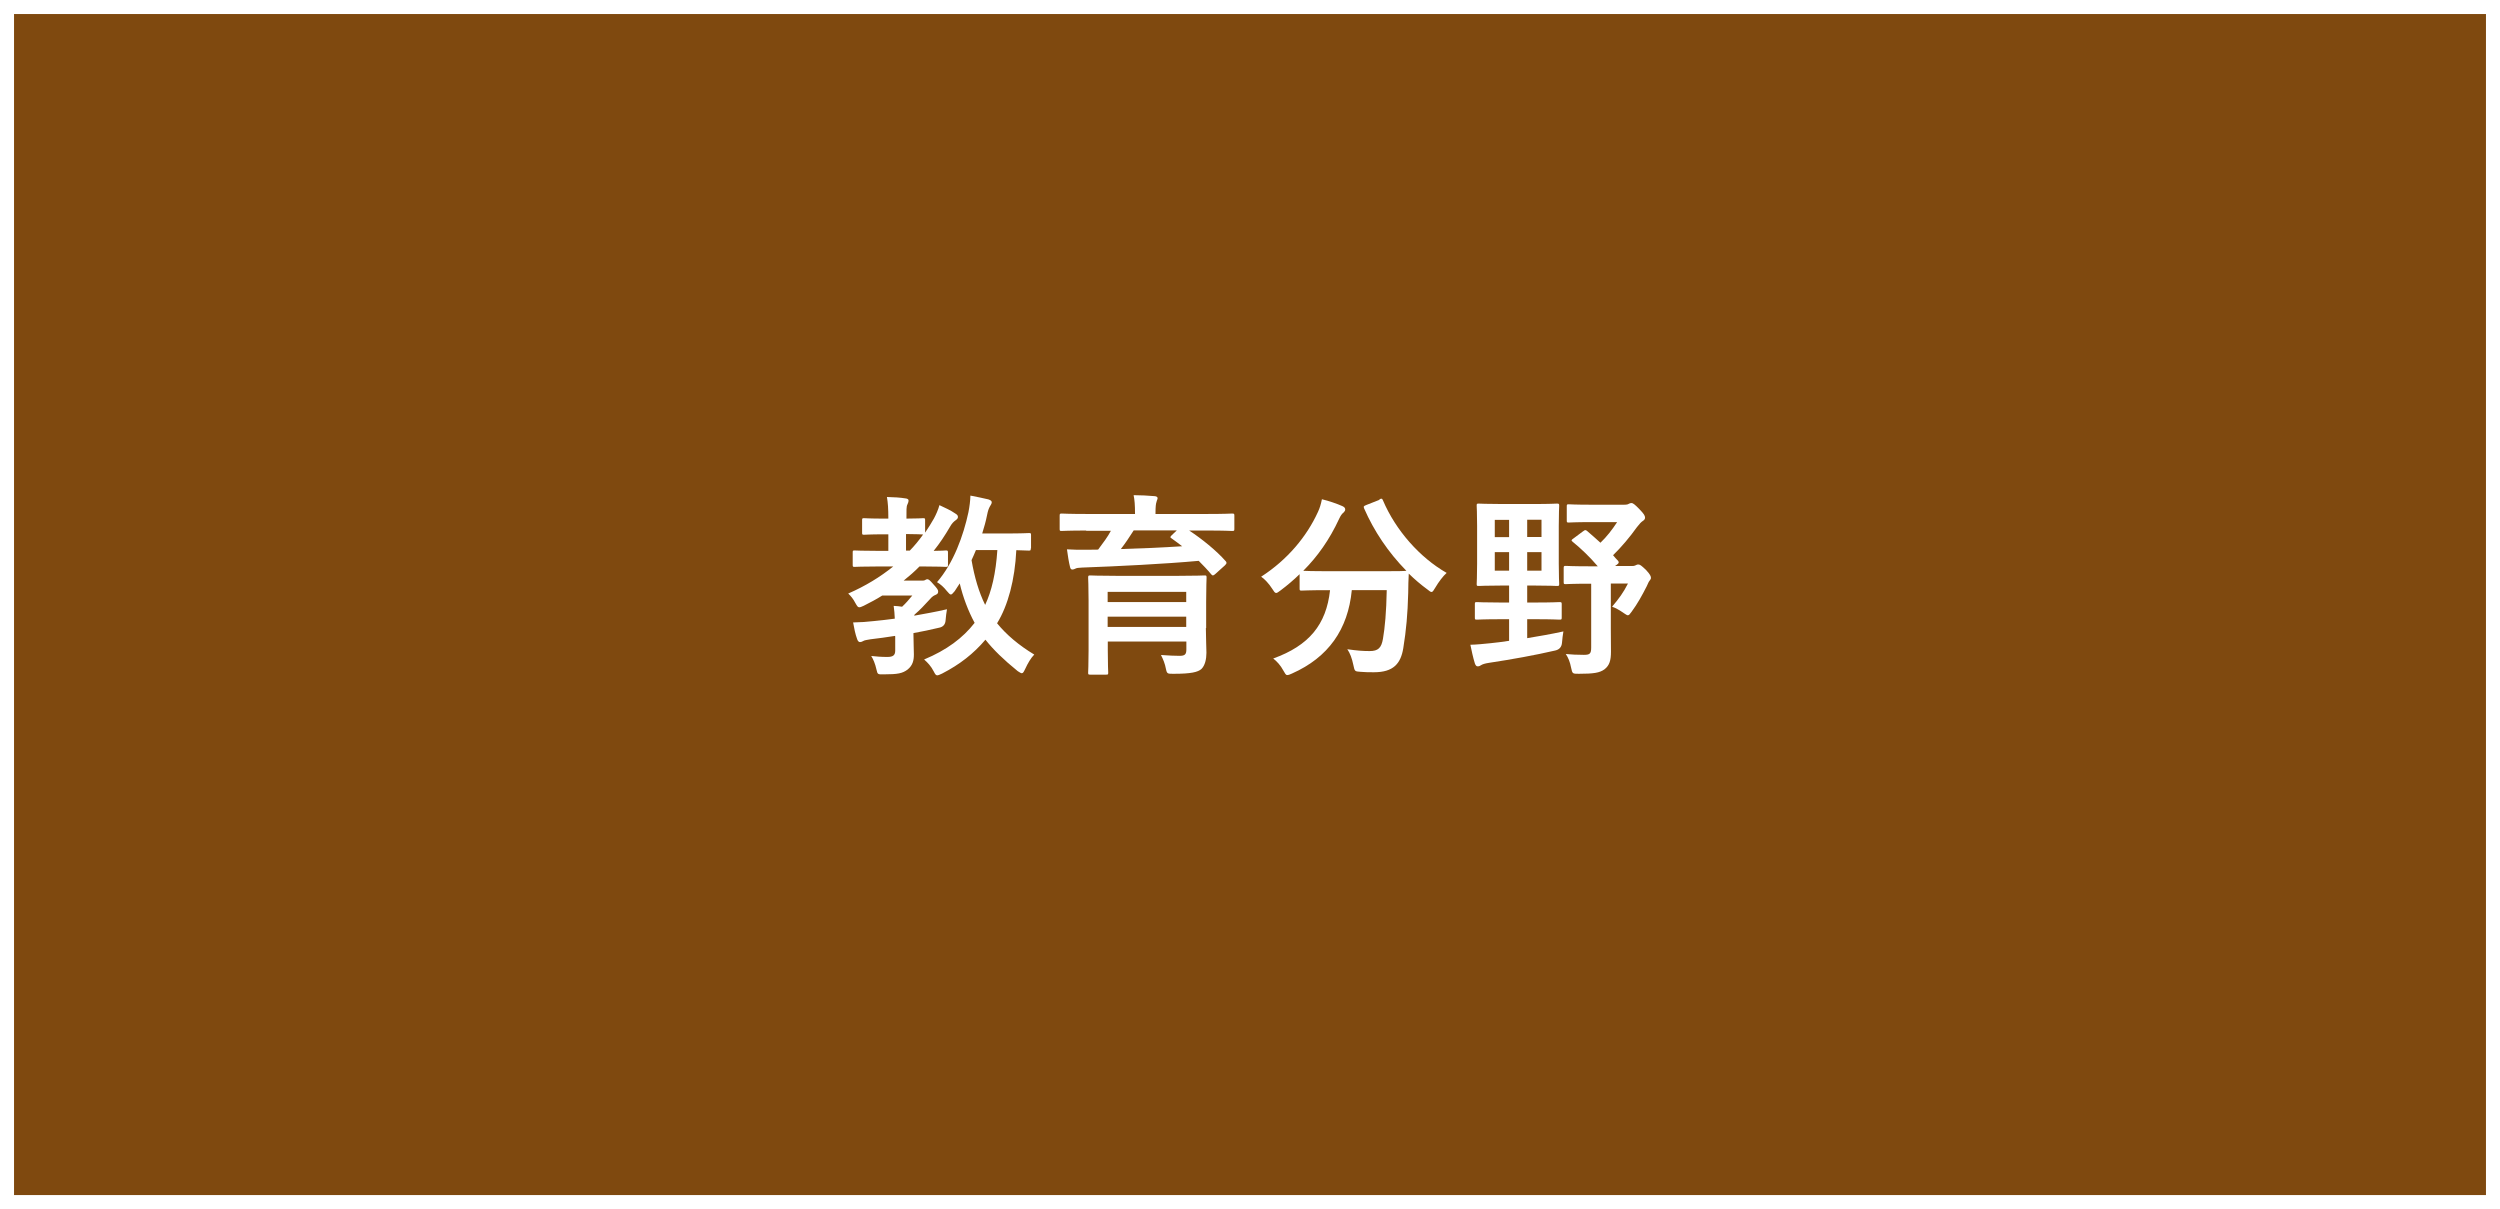
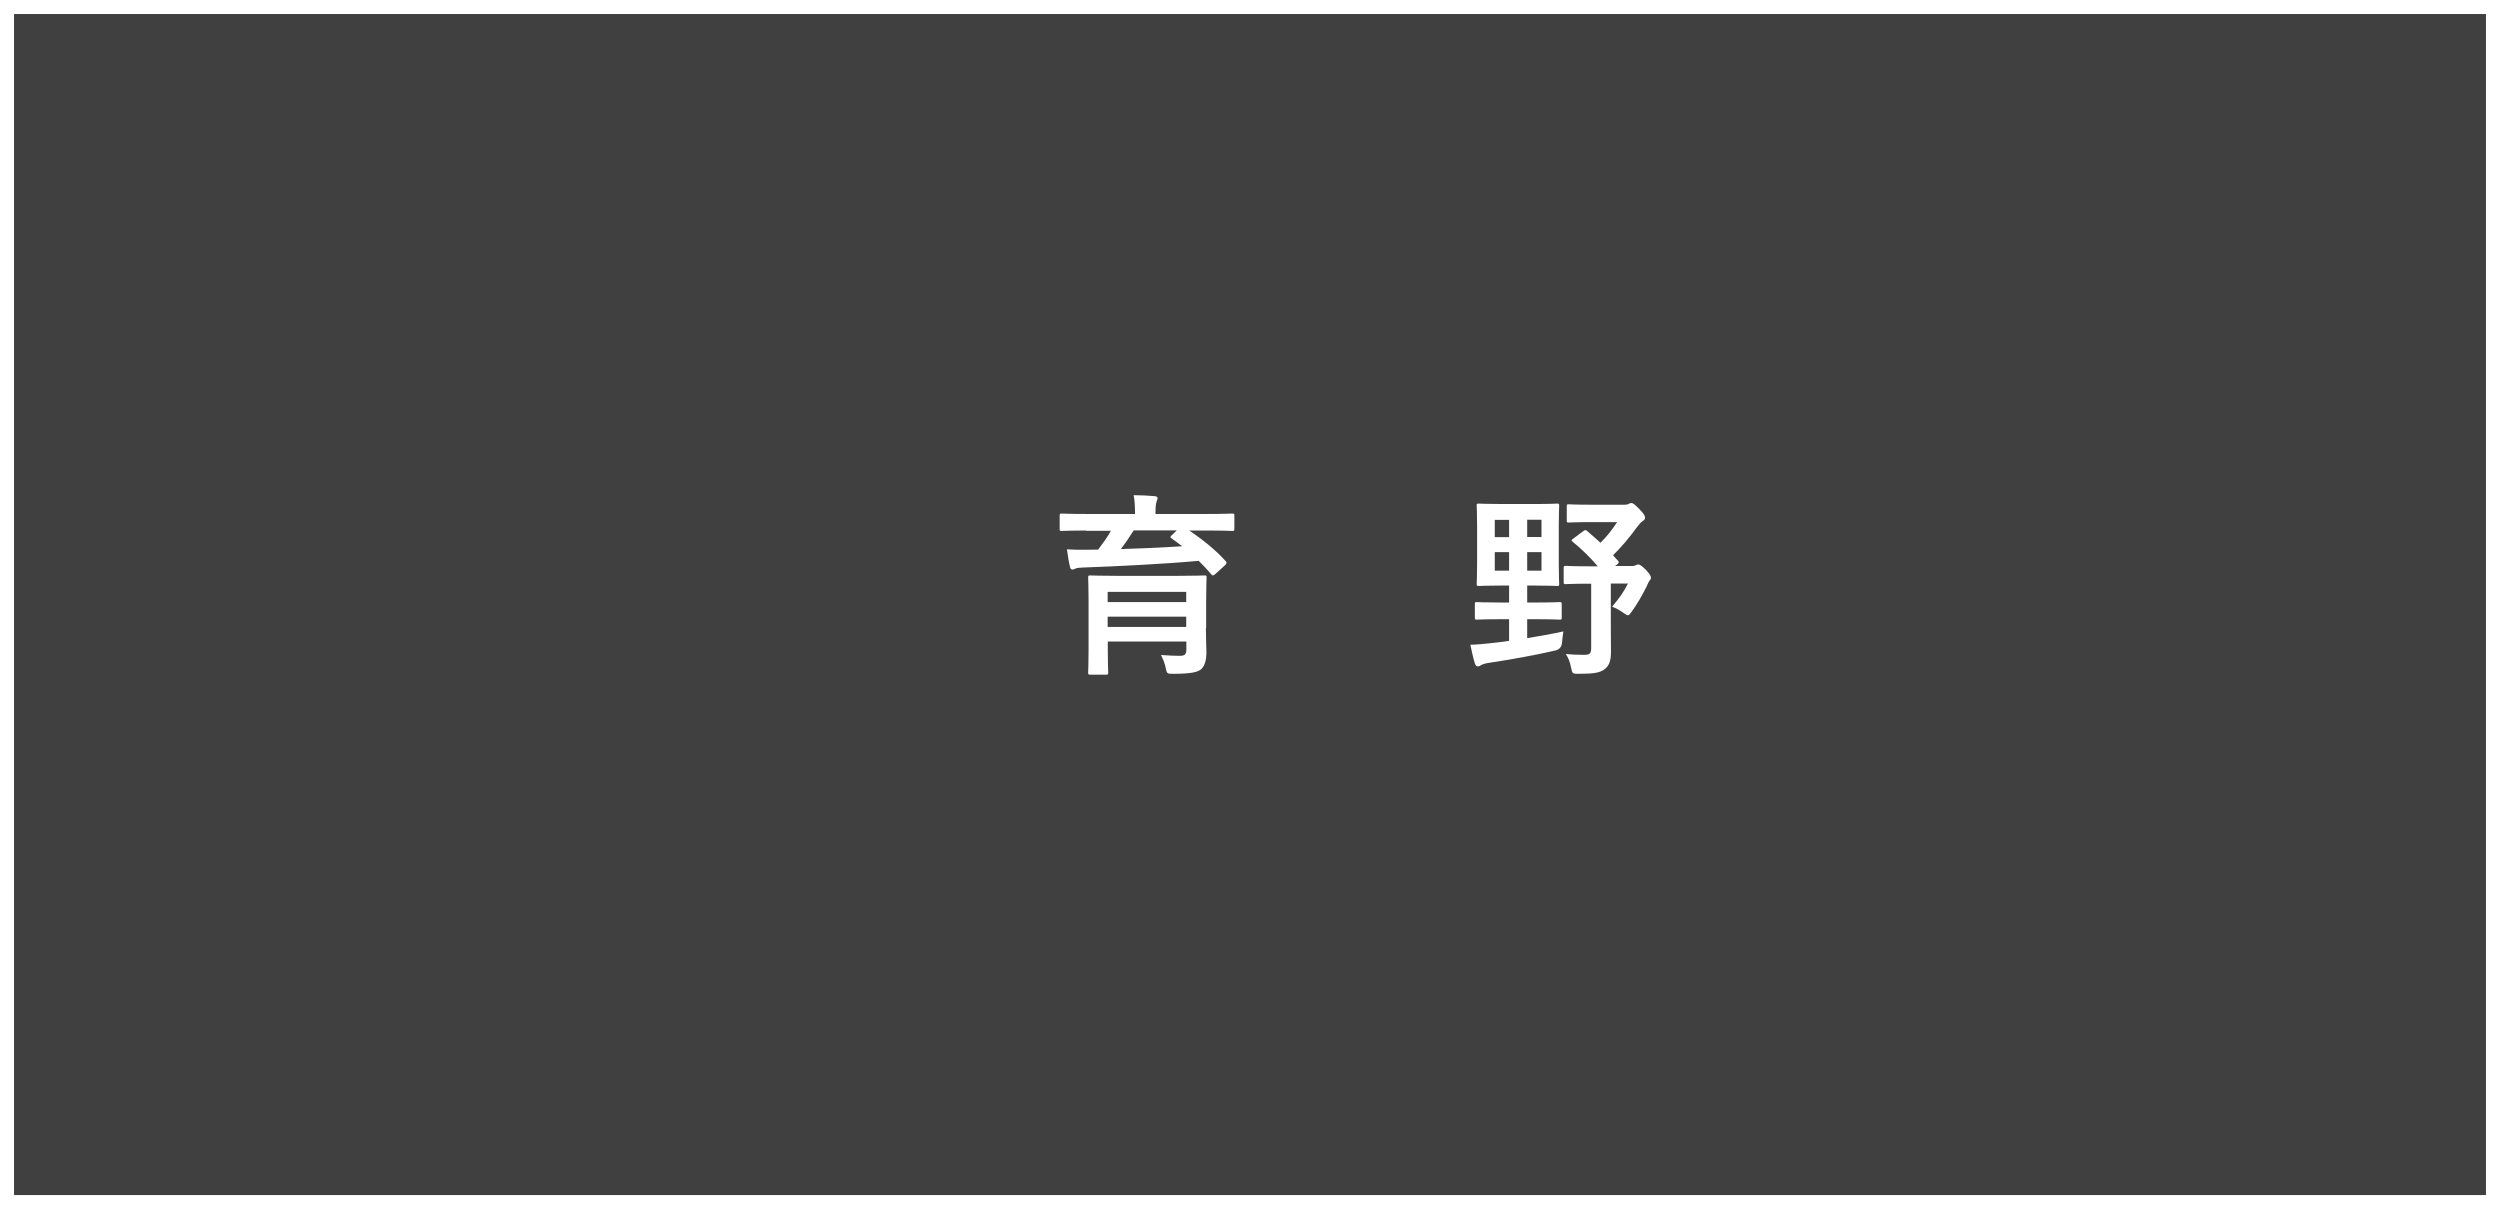
<svg xmlns="http://www.w3.org/2000/svg" viewBox="0 0 178.17 86.17">
  <rect x="0" y="0" width="178.17" height="86.17" fill="#808080" stroke="none" />
  <defs>
    <style>
      .cls-1 {
        fill: #ff931e;
      }

      .cls-2 {
        mix-blend-mode: multiply;
        opacity: .5;
      }

      .cls-3 {
        fill: none;
        stroke: #fff;
        stroke-miterlimit: 10;
      }

      .cls-4 {
        isolation: isolate;
      }

      .cls-5 {
        fill: #fff;
      }
    </style>
  </defs>
  <g class="cls-4">
    <g id="_レイヤー_2" data-name="レイヤー_2">
      <g id="_レイヤー_1-2" data-name="レイヤー_1">
        <g>
-           <polygon class="cls-1" points=".5 .5 .5 10.98 .5 85.67 177.67 85.67 177.67 10.98 177.67 .5 .5 .5" />
          <polygon class="cls-2" points=".5 .5 .5 10.98 .5 85.67 177.67 85.67 177.67 10.98 177.67 .5 .5 .5" />
          <polygon class="cls-3" points=".5 .5 .5 10.98 .5 85.67 177.67 85.67 177.67 10.98 177.67 .5 .5 .5" />
        </g>
        <g>
-           <path class="cls-5" d="M63.78,45.32c-.59.1-1.18.17-1.74.24-.24.04-.45.07-.53.13-.07.04-.14.07-.22.07s-.15-.06-.2-.2c-.14-.38-.22-.8-.29-1.2.55-.01.98-.04,1.5-.1.43-.04.94-.1,1.47-.17-.01-.32-.04-.62-.08-.91.22.01.42.03.6.06.27-.25.5-.52.73-.8h-2.14c-.42.27-.87.5-1.32.73-.15.07-.25.11-.32.11-.11,0-.15-.08-.29-.32-.14-.28-.32-.49-.5-.66,1.22-.53,2.28-1.18,3.21-1.93h-.98c-1.25,0-1.68.03-1.77.03-.13,0-.14-.01-.14-.15v-.87c0-.14.01-.15.14-.15.08,0,.52.03,1.77.03h.63v-1.18h-.36c-.95,0-1.26.03-1.36.03-.14,0-.15-.01-.15-.15v-.88c0-.14.01-.15.15-.15.1,0,.41.03,1.36.03h.36c0-.73-.03-1.12-.1-1.54.52.01.95.04,1.32.1.14.01.22.07.22.14,0,.12-.04.2-.08.29-.08.15-.07.41-.07,1.01.81,0,1.09-.03,1.18-.03.14,0,.15.01.15.15v.88c.22-.32.43-.66.63-1.01.13-.24.31-.63.39-.95.36.17.83.38,1.12.59.14.08.2.15.2.25,0,.08-.04.15-.14.22-.18.13-.29.24-.43.49-.35.6-.73,1.18-1.16,1.71.55,0,.78-.03.85-.03.15,0,.17.01.17.15v.87c0,.14-.01.15-.17.15-.08,0-.5-.03-1.68-.03h-.18c-.35.36-.73.69-1.13,1.01h1.29c.11,0,.17,0,.24-.04.06-.03.1-.06.15-.06.1,0,.18.06.43.35.29.32.35.41.35.52,0,.13-.04.18-.17.24s-.22.08-.45.35c-.38.41-.67.73-1.06,1.06-.01.03-.03.06-.03.08.77-.14,1.58-.28,2.34-.46-.04.22-.08.52-.1.79q-.03.45-.48.53c-.59.14-1.19.27-1.81.38v.1c0,.57.03,1.04.03,1.42,0,.43-.08.78-.45,1.08-.36.27-.7.34-1.68.34-.43.01-.46.01-.53-.32-.1-.45-.24-.77-.38-.99.38.04.7.07,1.15.07.39,0,.56-.11.56-.45v-1.02ZM65.75,38.09c-.08,0-.36-.03-1.18-.03v1.18h.27c.35-.36.66-.74.95-1.15h-.04ZM73.46,39.09c0,.14-.01.15-.15.15-.07,0-.31-.01-.88-.03-.1,2.11-.59,3.94-1.37,5.21.66.81,1.54,1.56,2.65,2.23-.24.24-.46.62-.64,1.01-.11.22-.15.32-.25.32-.06,0-.15-.06-.29-.15-.99-.8-1.74-1.53-2.3-2.24-.84.99-1.82,1.76-3.08,2.41-.17.08-.28.13-.35.13-.1,0-.15-.07-.25-.27-.2-.39-.43-.63-.69-.86,1.61-.67,2.76-1.53,3.6-2.61-.46-.85-.83-1.83-1.06-2.81-.13.18-.24.38-.36.55-.13.15-.2.24-.27.24s-.15-.08-.29-.25c-.22-.28-.46-.49-.7-.63,1.18-1.37,1.88-3.31,2.24-4.99.08-.41.13-.81.14-1.18.39.07.97.2,1.28.27.17.06.24.11.24.21s-.07.18-.14.31-.13.27-.2.63c-.08.41-.2.83-.34,1.28h1.68c1.18,0,1.57-.03,1.65-.03.14,0,.15.01.15.15v.95ZM69.55,39.21c-.1.24-.2.48-.31.71.21,1.23.53,2.3.97,3.19.46-.98.76-2.24.87-3.91h-1.53Z" />
          <path class="cls-5" d="M77.42,37.81c-1.25,0-1.67.03-1.75.03-.14,0-.15-.01-.15-.15v-.92c0-.15.01-.17.15-.17.08,0,.5.03,1.75.03h3.47v-.04c0-.6-.03-.97-.1-1.3.5,0,1.01.03,1.5.07.14.01.21.07.21.14,0,.08-.06.17-.08.28-.04.11-.07.29-.07.81v.04h3.7c1.25,0,1.67-.03,1.75-.03.15,0,.17.01.17.15v.94c0,.14-.01.15-.17.15-.08,0-.5-.03-1.75-.03h-1.3c.9.59,1.95,1.44,2.59,2.17.04.04.07.08.07.13,0,.05-.03.1-.11.18l-.69.62c-.13.11-.18.14-.28.03-.28-.34-.59-.66-.9-.97-2.38.22-5.81.39-8.32.48-.28.01-.38.03-.48.08-.06.03-.13.06-.2.06-.1,0-.14-.06-.17-.18-.08-.32-.17-.85-.22-1.26.5.03.97.04,1.44.03.24,0,.52,0,.78-.01.36-.48.69-.92.91-1.34h-1.77ZM85.94,44.76c0,.66.04,1.43.04,1.76,0,.45-.1.91-.36,1.16-.25.22-.73.34-1.97.34-.43,0-.48.01-.55-.32-.08-.42-.2-.7-.36-1.02.6.04.95.06,1.33.06s.48-.11.48-.46v-.56h-5.6v.63c0,1.02.03,1.51.03,1.58,0,.14-.01.15-.15.15h-1.13c-.14,0-.15-.01-.15-.15,0-.08.03-.53.03-1.57v-3.57c0-1.05-.03-1.53-.03-1.61,0-.15.01-.17.15-.17.1,0,.58.03,1.93.03h4.29c1.34,0,1.83-.03,1.92-.03.14,0,.15.01.15.17,0,.08-.03.64-.03,1.72v1.86ZM78.94,42.18v.73h5.6v-.73h-5.6ZM84.54,44.68v-.73h-5.6v.73h5.6ZM80.79,37.81c-.31.49-.6.92-.91,1.32,1.44-.04,3.01-.11,4.37-.2-.24-.2-.49-.36-.74-.55-.13-.08-.13-.11,0-.24l.36-.34h-3.08Z" />
-           <path class="cls-5" d="M98.29,35.59c.18-.08.21-.07.27.07.91,2.14,2.63,4.08,4.54,5.17-.25.22-.57.64-.81,1.05-.13.21-.18.31-.27.31-.07,0-.15-.07-.29-.18-.48-.35-.92-.73-1.33-1.13-.03.41-.03.9-.04,1.39-.04,1.5-.14,2.62-.35,3.92-.18,1.11-.71,1.72-2.09,1.72-.35,0-.62,0-.95-.03-.43-.03-.42-.03-.52-.49-.1-.48-.24-.85-.43-1.12.7.1,1.11.13,1.6.13.59,0,.83-.22.94-.87.14-.81.24-1.89.27-3.47h-2.49c-.27,2.8-1.67,4.79-4.26,5.94-.15.07-.25.11-.34.11-.11,0-.15-.1-.29-.34-.18-.34-.45-.64-.71-.84,2.55-.92,3.78-2.41,4.05-4.87h-.17c-1.32,0-1.76.03-1.85.03-.14,0-.15-.01-.15-.15v-1.02c-.43.42-.88.8-1.36,1.16-.15.11-.24.18-.31.18-.1,0-.15-.1-.29-.31-.22-.35-.55-.7-.78-.85,1.89-1.22,3.25-2.87,4.05-4.62.13-.28.21-.55.28-.9.5.12,1.08.32,1.46.49.15.07.2.14.2.24,0,.08-.04.14-.11.21-.14.11-.22.24-.32.45-.7,1.51-1.55,2.7-2.56,3.71.2.01.69.03,1.76.03h3.77c1.22,0,1.68-.01,1.82-.03-1.3-1.32-2.31-2.84-3.01-4.44-.06-.15-.03-.17.13-.24l.99-.39Z" />
          <path class="cls-5" d="M109.46,42.94c1.19,0,1.58-.03,1.67-.03.15,0,.17.01.17.15v.95c0,.14-.01.15-.17.15-.08,0-.48-.03-1.67-.03h-.62v1.35c.85-.14,1.72-.29,2.58-.48-.04.24-.08.53-.1.81q-.04.45-.48.55c-1.47.34-3.08.63-4.73.88-.27.04-.45.1-.53.15-.1.07-.17.1-.27.1s-.15-.08-.2-.21c-.13-.42-.24-.94-.32-1.33.48-.01.91-.06,1.43-.11.42-.04.87-.1,1.33-.17v-1.54h-.62c-1.18,0-1.58.03-1.67.03-.14,0-.15-.01-.15-.15v-.95c0-.14.01-.15.15-.15.08,0,.49.03,1.67.03h.62v-1.21h-.52c-1.15,0-1.54.03-1.64.03-.14,0-.15-.01-.15-.15,0-.1.03-.49.03-1.44v-2.69c0-.94-.03-1.36-.03-1.44,0-.14.01-.15.15-.15.1,0,.49.03,1.64.03h2.3c1.15,0,1.54-.03,1.62-.03.15,0,.17.01.17.15,0,.08-.03.5-.03,1.44v2.69c0,.95.03,1.36.03,1.44,0,.14-.01.15-.17.15-.08,0-.48-.03-1.62-.03h-.49v1.21h.62ZM107.55,38.28v-1.23h-1.02v1.23h1.02ZM107.55,40.67v-1.32h-1.02v1.32h1.02ZM108.84,37.04v1.23h1.02v-1.23h-1.02ZM109.86,39.35h-1.02v1.32h1.02v-1.32ZM112.83,37.86c.14-.11.18-.1.29-.01.32.27.63.55.94.83.45-.43.83-.92,1.19-1.47h-1.88c-1.12,0-1.47.03-1.56.03-.14,0-.15-.01-.15-.15v-1c0-.14.01-.15.15-.15.08,0,.43.03,1.56.03h2.38c.2,0,.28-.03.32-.06.08-.04.13-.06.2-.06.1,0,.22.08.56.43.34.35.41.48.41.62,0,.08-.06.17-.15.22-.14.1-.22.18-.43.45-.53.74-1.09,1.4-1.7,2,.11.13.22.27.35.39.08.1.08.17-.06.27l-.15.11h1.19c.13,0,.2-.01.25-.04.07-.03.13-.07.21-.07.13,0,.21.06.56.39.31.34.35.46.35.57,0,.06-.03.11-.1.2-.06.07-.1.17-.2.39-.34.67-.66,1.25-1.08,1.82-.13.18-.18.25-.27.25-.06,0-.14-.06-.28-.15-.31-.22-.6-.38-.84-.46.5-.59.81-1.02,1.13-1.65h-1.22v3.21c0,.64.01,1.25.01,1.64,0,.62-.1.98-.46,1.26-.34.25-.77.32-1.83.32-.45,0-.46,0-.55-.43-.08-.42-.21-.73-.38-.98.45.04.77.06,1.29.06.42,0,.52-.08.52-.52v-4.55h-.13c-1.21,0-1.6.03-1.68.03-.14,0-.15-.01-.15-.15v-.98c0-.15.01-.17.15-.17.08,0,.48.03,1.68.03h.6c-.57-.67-1.2-1.27-1.78-1.74-.13-.1-.11-.14.04-.24l.67-.5Z" />
        </g>
      </g>
    </g>
  </g>
</svg>